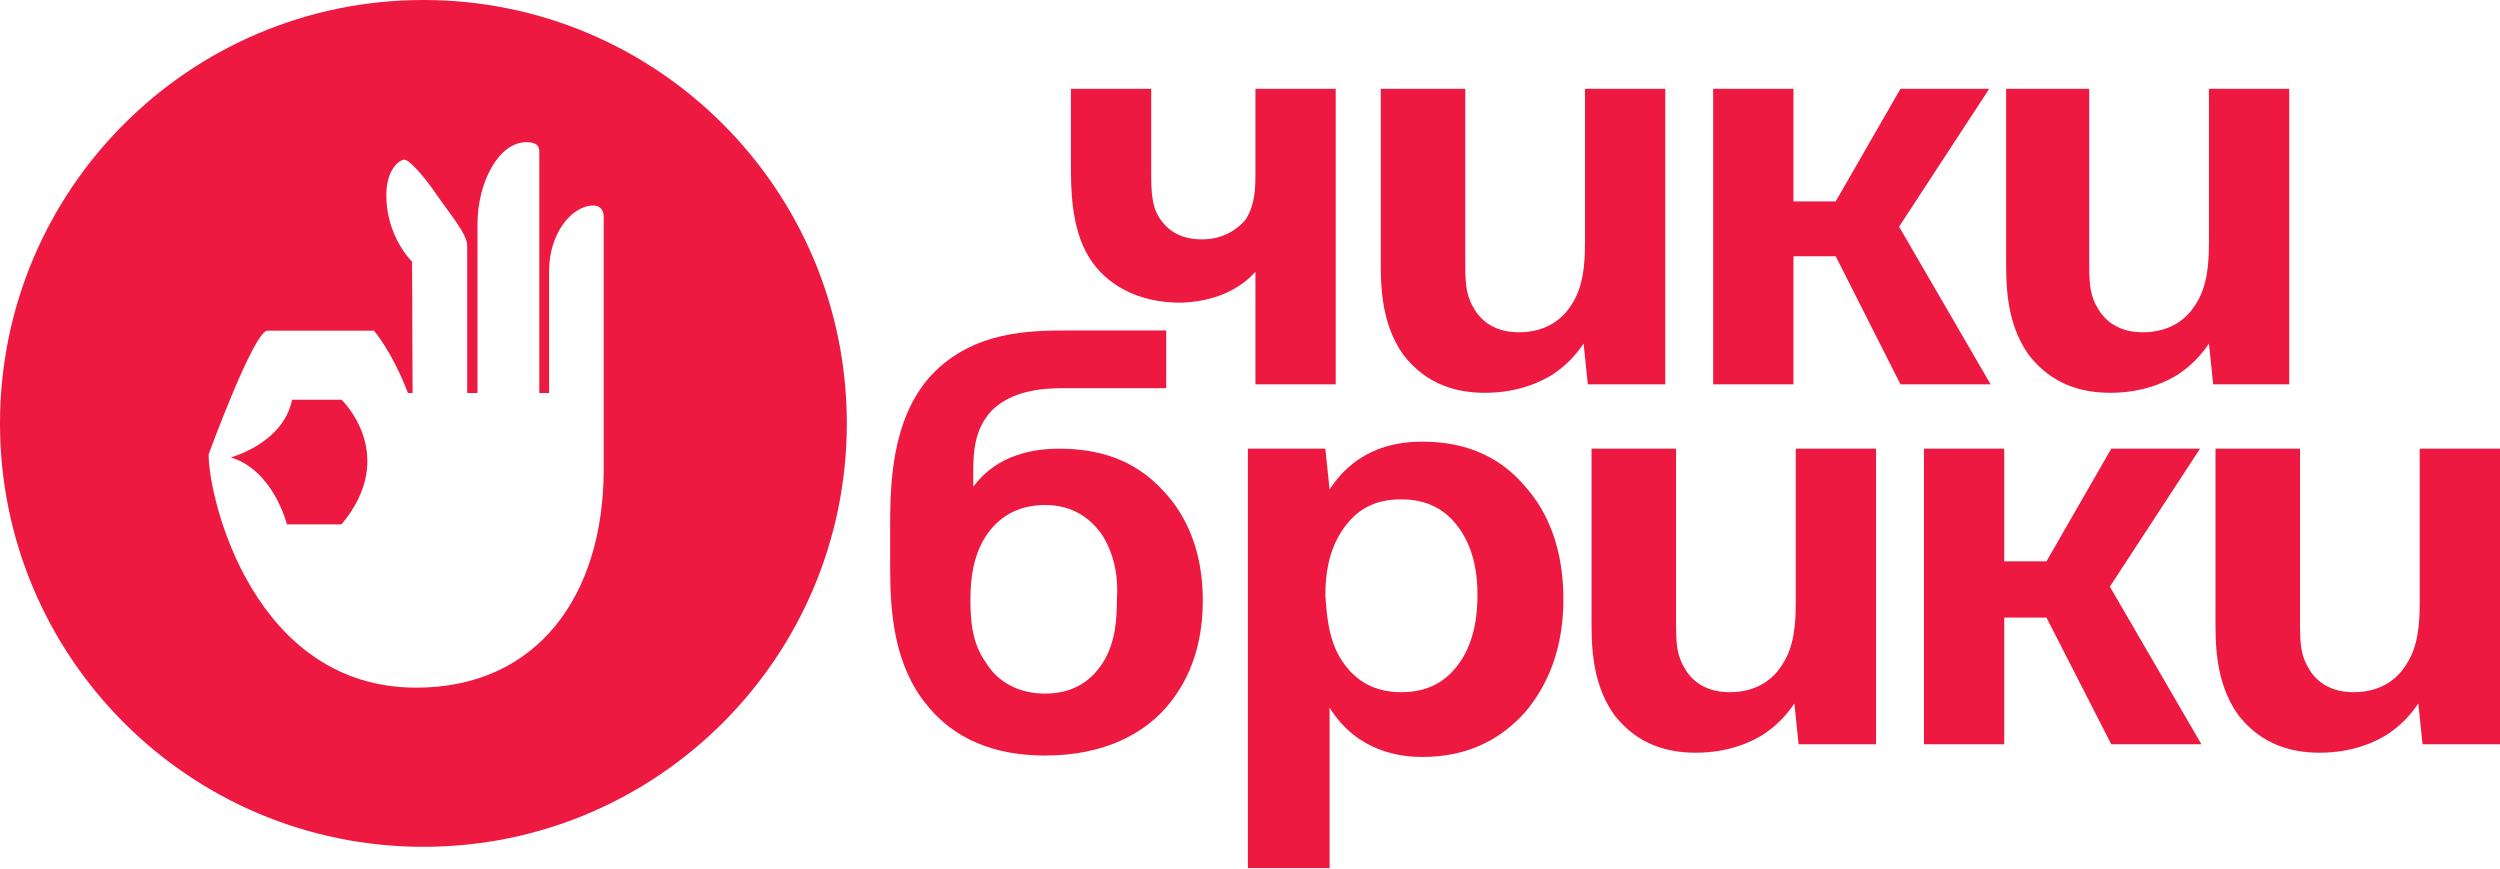
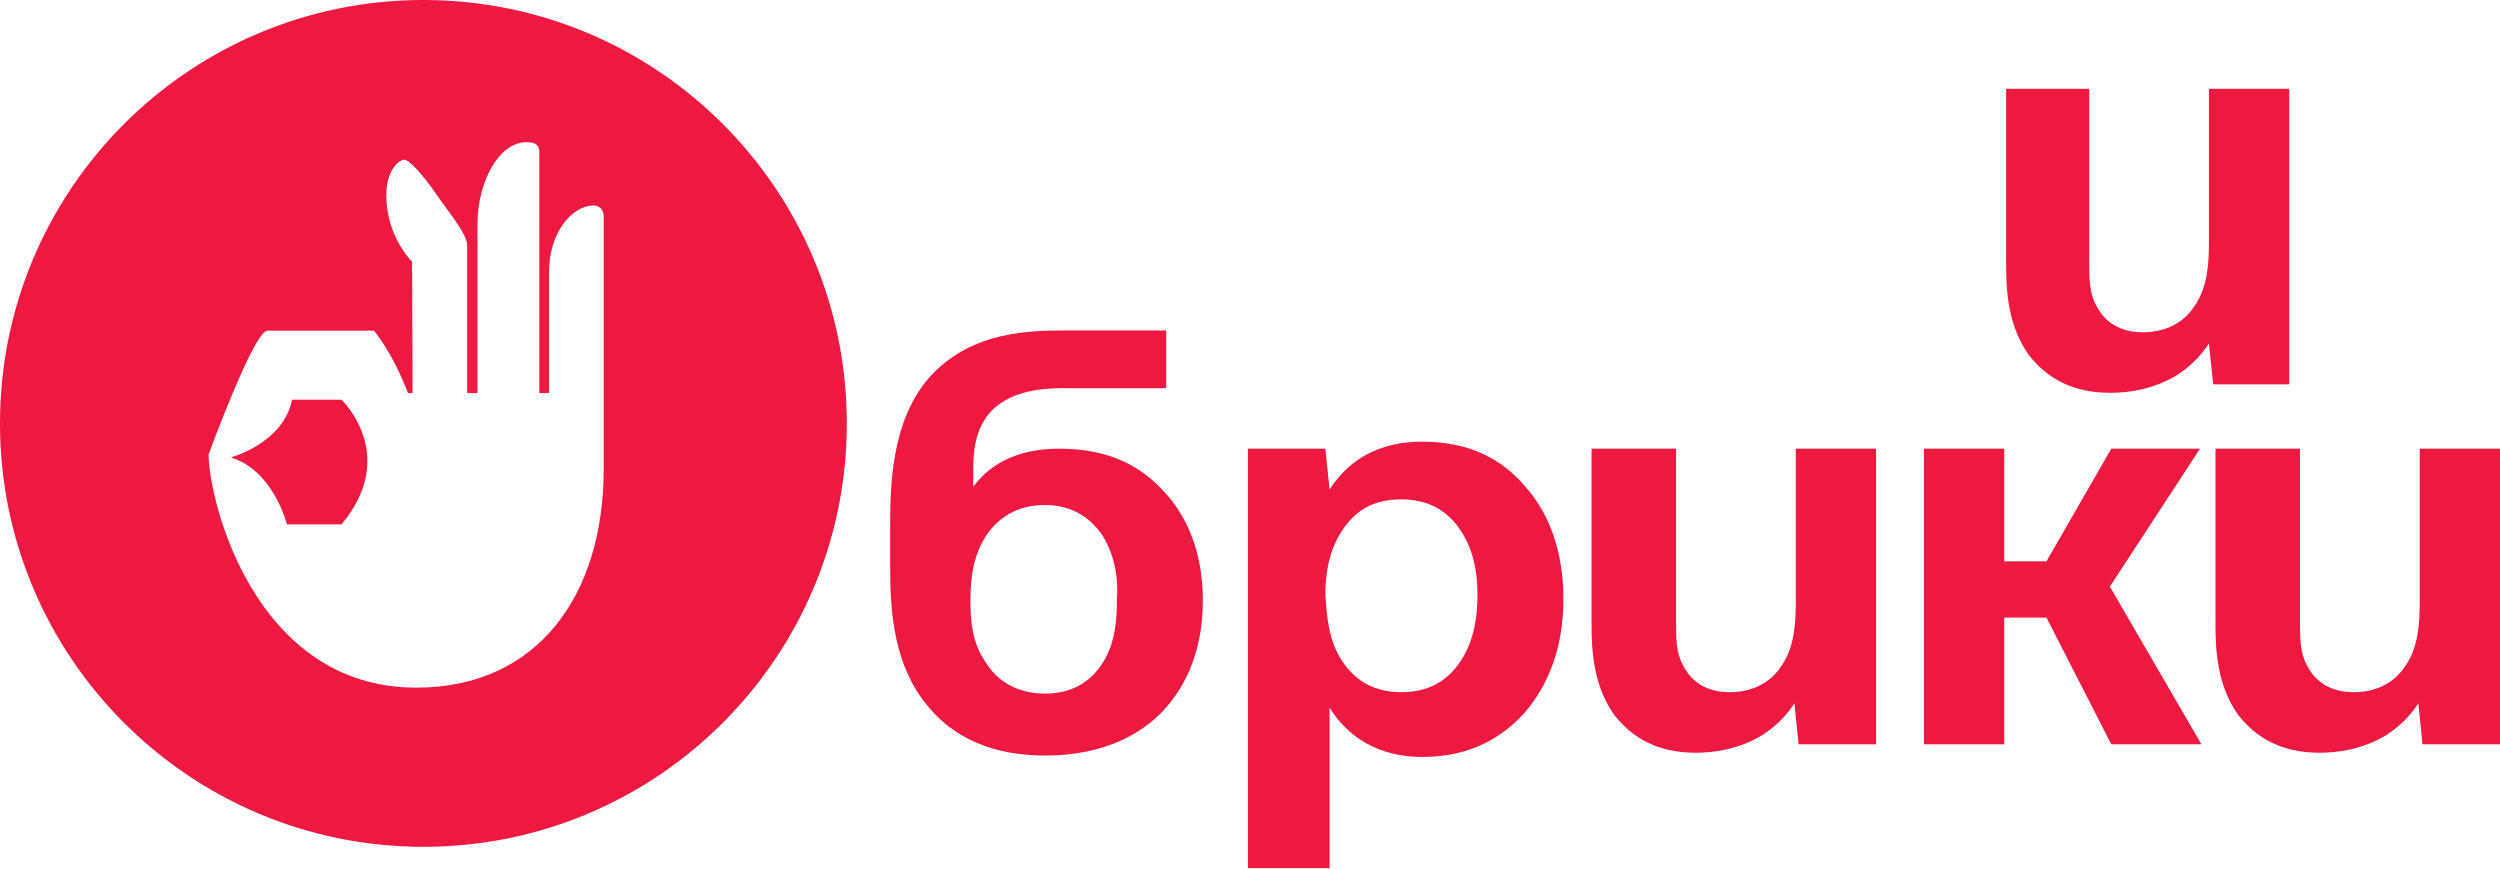
<svg xmlns="http://www.w3.org/2000/svg" width="995" height="346" viewBox="0 0 995 346" fill="none">
  <path d="M135.92 159.086H116.24C112.755 176.512 91.844 182.047 91.844 182.047C108.859 187.173 114.19 208.698 114.19 208.698H135.92C159.086 181.022 135.92 159.086 135.92 159.086ZM168.517 0C75.443 0 0 75.443 0 168.517C0 261.591 75.443 337.034 168.517 337.034C261.591 337.034 337.034 261.591 337.034 168.517C337.034 75.443 261.591 0 168.517 0ZM240.27 186.763C240.27 236.785 214.029 273.686 165.647 273.686C101.069 273.686 83.028 198.858 83.028 180.817C83.028 180.817 101.069 131.615 106.399 131.615C111.729 131.615 148.836 131.615 148.836 131.615C148.836 131.615 156.011 139.816 162.367 156.421H164.212L164.007 104.144C164.007 104.144 153.756 94.304 153.756 77.698C153.756 67.243 159.086 63.553 160.931 63.553C162.777 63.553 168.312 69.498 173.642 77.288C178.972 85.078 185.942 93.074 185.942 97.789C185.942 102.504 185.942 156.421 185.942 156.421H190.043C190.043 156.421 190.043 105.784 190.043 89.179C190.043 72.573 198.448 56.582 209.518 56.582C213.619 56.582 214.644 58.222 214.644 60.272C214.644 62.322 214.644 156.421 214.644 156.421H218.539C218.539 156.421 218.539 120.955 218.539 107.834C218.539 92.869 227.559 81.798 236.169 81.798C240.27 81.798 240.27 85.898 240.27 85.898C240.27 85.898 240.27 136.74 240.27 186.763Z" fill="#ED1941" />
  <path d="M797.684 178.583V223.397H814.5L840.286 178.583H875.601L839.726 233.481L876.162 296.221H840.286L814.5 245.805H797.684V296.221H765.732V178.583H797.684Z" fill="#ED1941" />
  <path d="M915.401 178.583V246.925C915.401 254.207 915.401 259.809 918.204 264.851C920.446 269.332 925.491 275.494 936.702 275.494C948.474 275.494 954.64 269.332 957.443 264.851C962.488 257.569 963.048 248.045 963.048 239.643V178.583H995V296.221H964.169L962.488 279.976C959.124 285.017 955.2 288.939 950.155 292.3C945.671 295.101 936.702 299.582 923.249 299.582C912.598 299.582 900.266 296.781 890.736 284.457C881.207 271.013 881.767 254.768 881.767 244.124V178.583H915.401Z" fill="#ED1941" />
  <path d="M464.152 154.495H423.231C414.262 154.495 402.491 155.615 394.643 163.458C387.916 170.74 387.356 179.703 387.356 187.546V193.708C396.885 180.823 411.46 178.583 421.55 178.583C436.685 178.583 451.259 182.504 463.031 195.388C472 204.911 478.726 218.916 478.726 239.082C478.726 262.05 469.758 275.494 463.031 282.777C455.183 291.179 440.609 300.703 415.944 300.703C401.37 300.703 382.311 297.341 368.857 280.536C355.964 264.851 354.283 244.124 354.283 226.198V211.073C354.283 194.268 354.283 167.379 370.539 149.453C387.356 131.527 410.338 131.527 425.474 131.527H464.152V154.495ZM438.927 213.314C434.442 206.592 427.155 200.99 415.944 200.99C404.172 200.99 396.885 206.592 392.401 213.314C387.356 221.157 386.234 230.119 386.234 238.522C386.234 246.925 386.795 255.888 392.401 263.73C395.764 269.332 403.051 276.054 415.944 276.054C428.276 276.054 435.003 269.892 438.927 263.73C443.972 255.888 444.532 246.365 444.532 238.522C445.093 230.68 443.972 221.717 438.927 213.314Z" fill="#ED1941" />
  <path d="M527.495 178.583L529.177 194.828C540.388 177.462 557.205 175.782 566.174 175.782C585.233 175.782 598.125 183.064 607.094 193.708C616.063 203.791 622.229 218.356 622.229 238.522C622.229 258.129 616.063 272.693 607.094 283.337C598.125 293.42 585.233 301.263 566.174 301.263C557.765 301.263 540.388 299.582 529.177 281.656V345.517H496.664V178.583H527.495ZM534.222 263.17C539.827 271.573 547.675 275.494 557.765 275.494C567.855 275.494 575.703 271.573 581.309 263.17C586.914 254.768 588.035 244.684 588.035 236.842C588.035 228.999 586.914 219.476 581.309 211.073C575.703 202.671 567.855 198.749 557.765 198.749C547.115 198.749 539.827 202.671 534.222 211.073C528.616 219.476 527.495 228.999 527.495 236.842C528.056 244.684 528.616 254.768 534.222 263.17Z" fill="#ED1941" />
  <path d="M667.074 178.583V246.925C667.074 254.207 667.074 259.809 669.877 264.851C672.119 269.332 677.164 275.494 688.375 275.494C700.147 275.494 706.313 269.332 709.116 264.851C714.161 257.569 714.721 248.045 714.721 239.643V178.583H746.673V296.221H715.842L714.161 279.976C710.797 285.017 706.873 288.939 701.828 292.3C697.344 295.101 688.375 299.582 674.922 299.582C664.271 299.582 651.939 296.781 642.409 284.457C632.88 271.013 633.44 254.768 633.44 244.124V178.583H667.074Z" fill="#ED1941" />
-   <path d="M458.18 35.334V68.385C458.18 75.107 458.18 81.829 461.544 86.871C463.786 90.232 468.27 95.273 478.36 95.273C487.329 95.273 492.935 90.792 495.738 87.431C499.661 81.269 499.661 74.546 499.661 68.385V35.334H531.613V152.972H499.661V108.157C495.738 112.639 486.769 119.921 469.952 120.481C452.575 120.481 440.242 113.199 433.516 102.556C426.228 90.792 426.228 75.107 426.228 65.023V35.334H458.18Z" fill="#ED1941" />
-   <path d="M583.185 35.334V103.676C583.185 110.958 583.185 116.56 585.987 121.602C588.23 126.083 593.275 132.245 604.486 132.245C616.257 132.245 622.424 126.083 625.226 121.602C630.271 114.319 630.832 104.796 630.832 96.394V35.334H662.784V152.972H631.953L630.271 136.727C626.908 141.768 622.984 145.69 617.939 149.051C613.455 151.852 604.486 156.333 591.032 156.333C580.382 156.333 568.05 153.532 558.52 141.208C548.991 127.764 549.551 111.519 549.551 100.875V35.334H583.185Z" fill="#ED1941" />
-   <path d="M713.794 35.334V80.148H730.611L756.397 35.334H791.712L755.836 90.232L792.272 152.972H756.397L730.611 101.995H713.794V152.972H681.843V35.334H713.794Z" fill="#ED1941" />
  <path d="M831.511 35.334V103.676C831.511 110.958 831.511 116.56 834.314 121.602C836.556 126.083 841.602 132.245 852.813 132.245C864.584 132.245 870.751 126.083 873.553 121.602C878.598 114.319 879.159 104.796 879.159 96.394V35.334H911.111V152.972H880.841L879.159 136.727C875.796 141.768 871.872 145.69 866.827 149.051C862.342 151.852 853.373 156.333 839.92 156.333C829.269 156.333 816.937 153.532 807.408 141.208C797.878 127.764 798.439 111.519 798.439 100.875V35.334H831.511Z" fill="#ED1941" />
</svg>